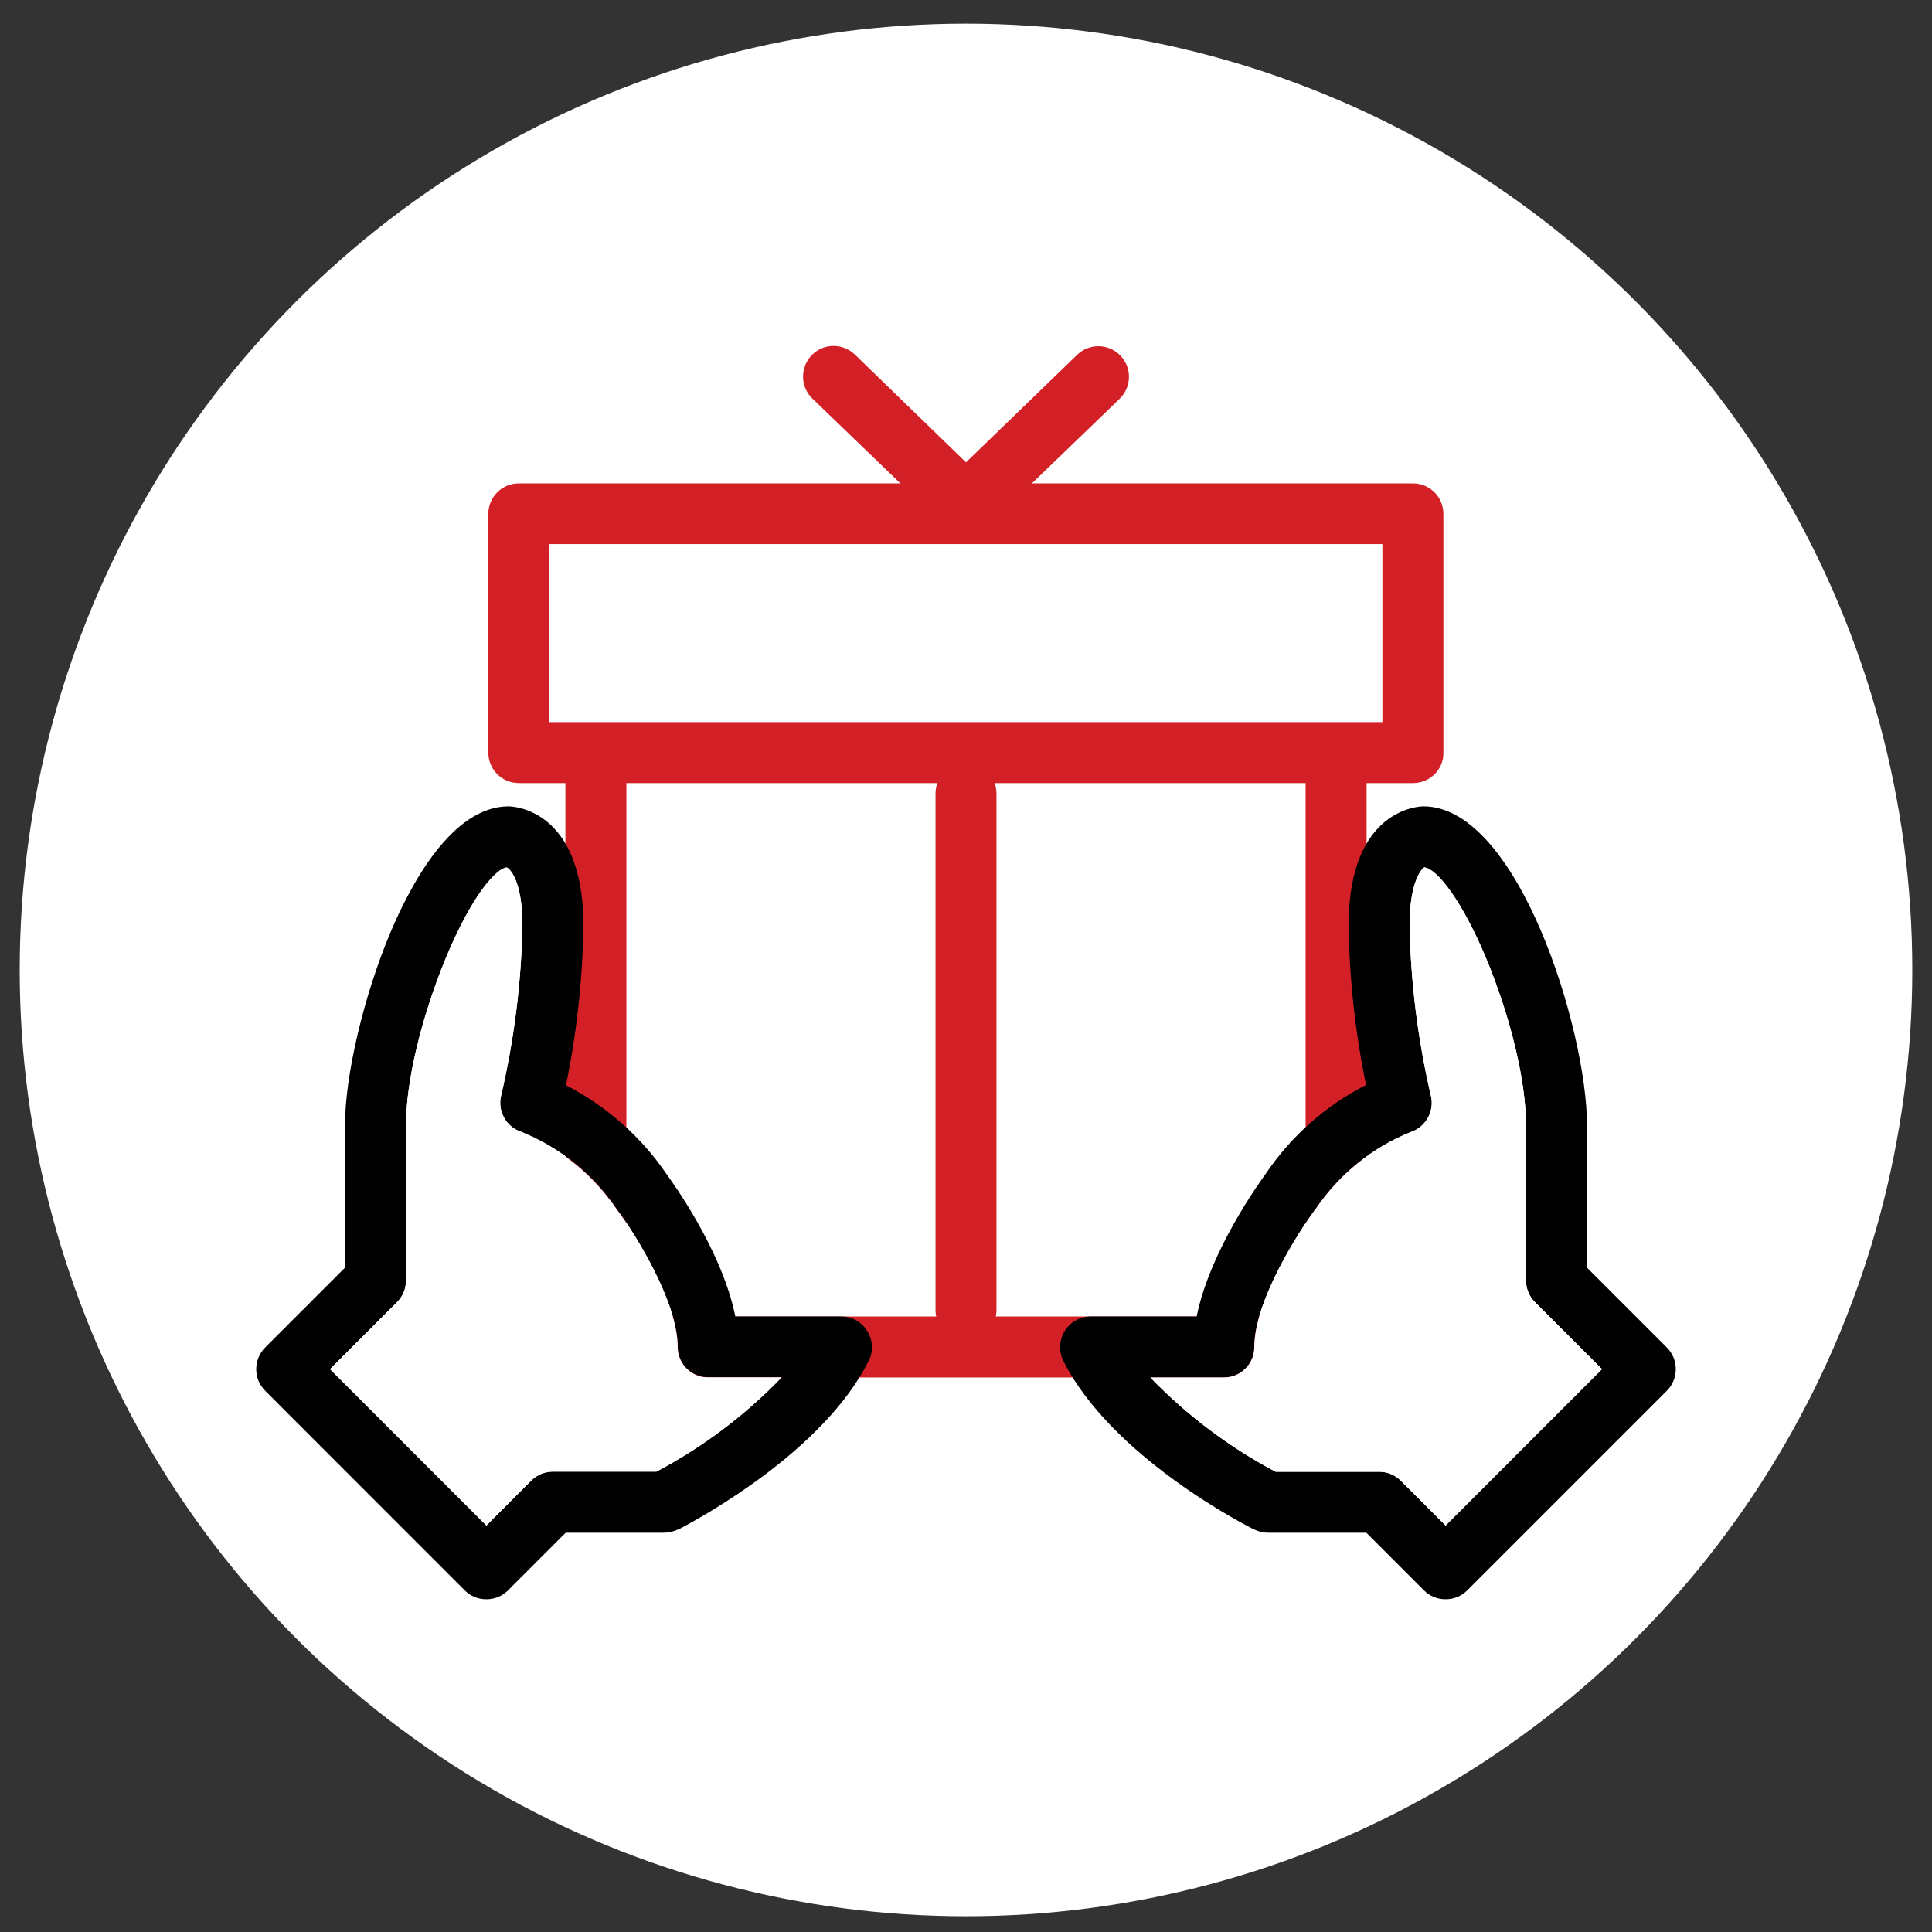
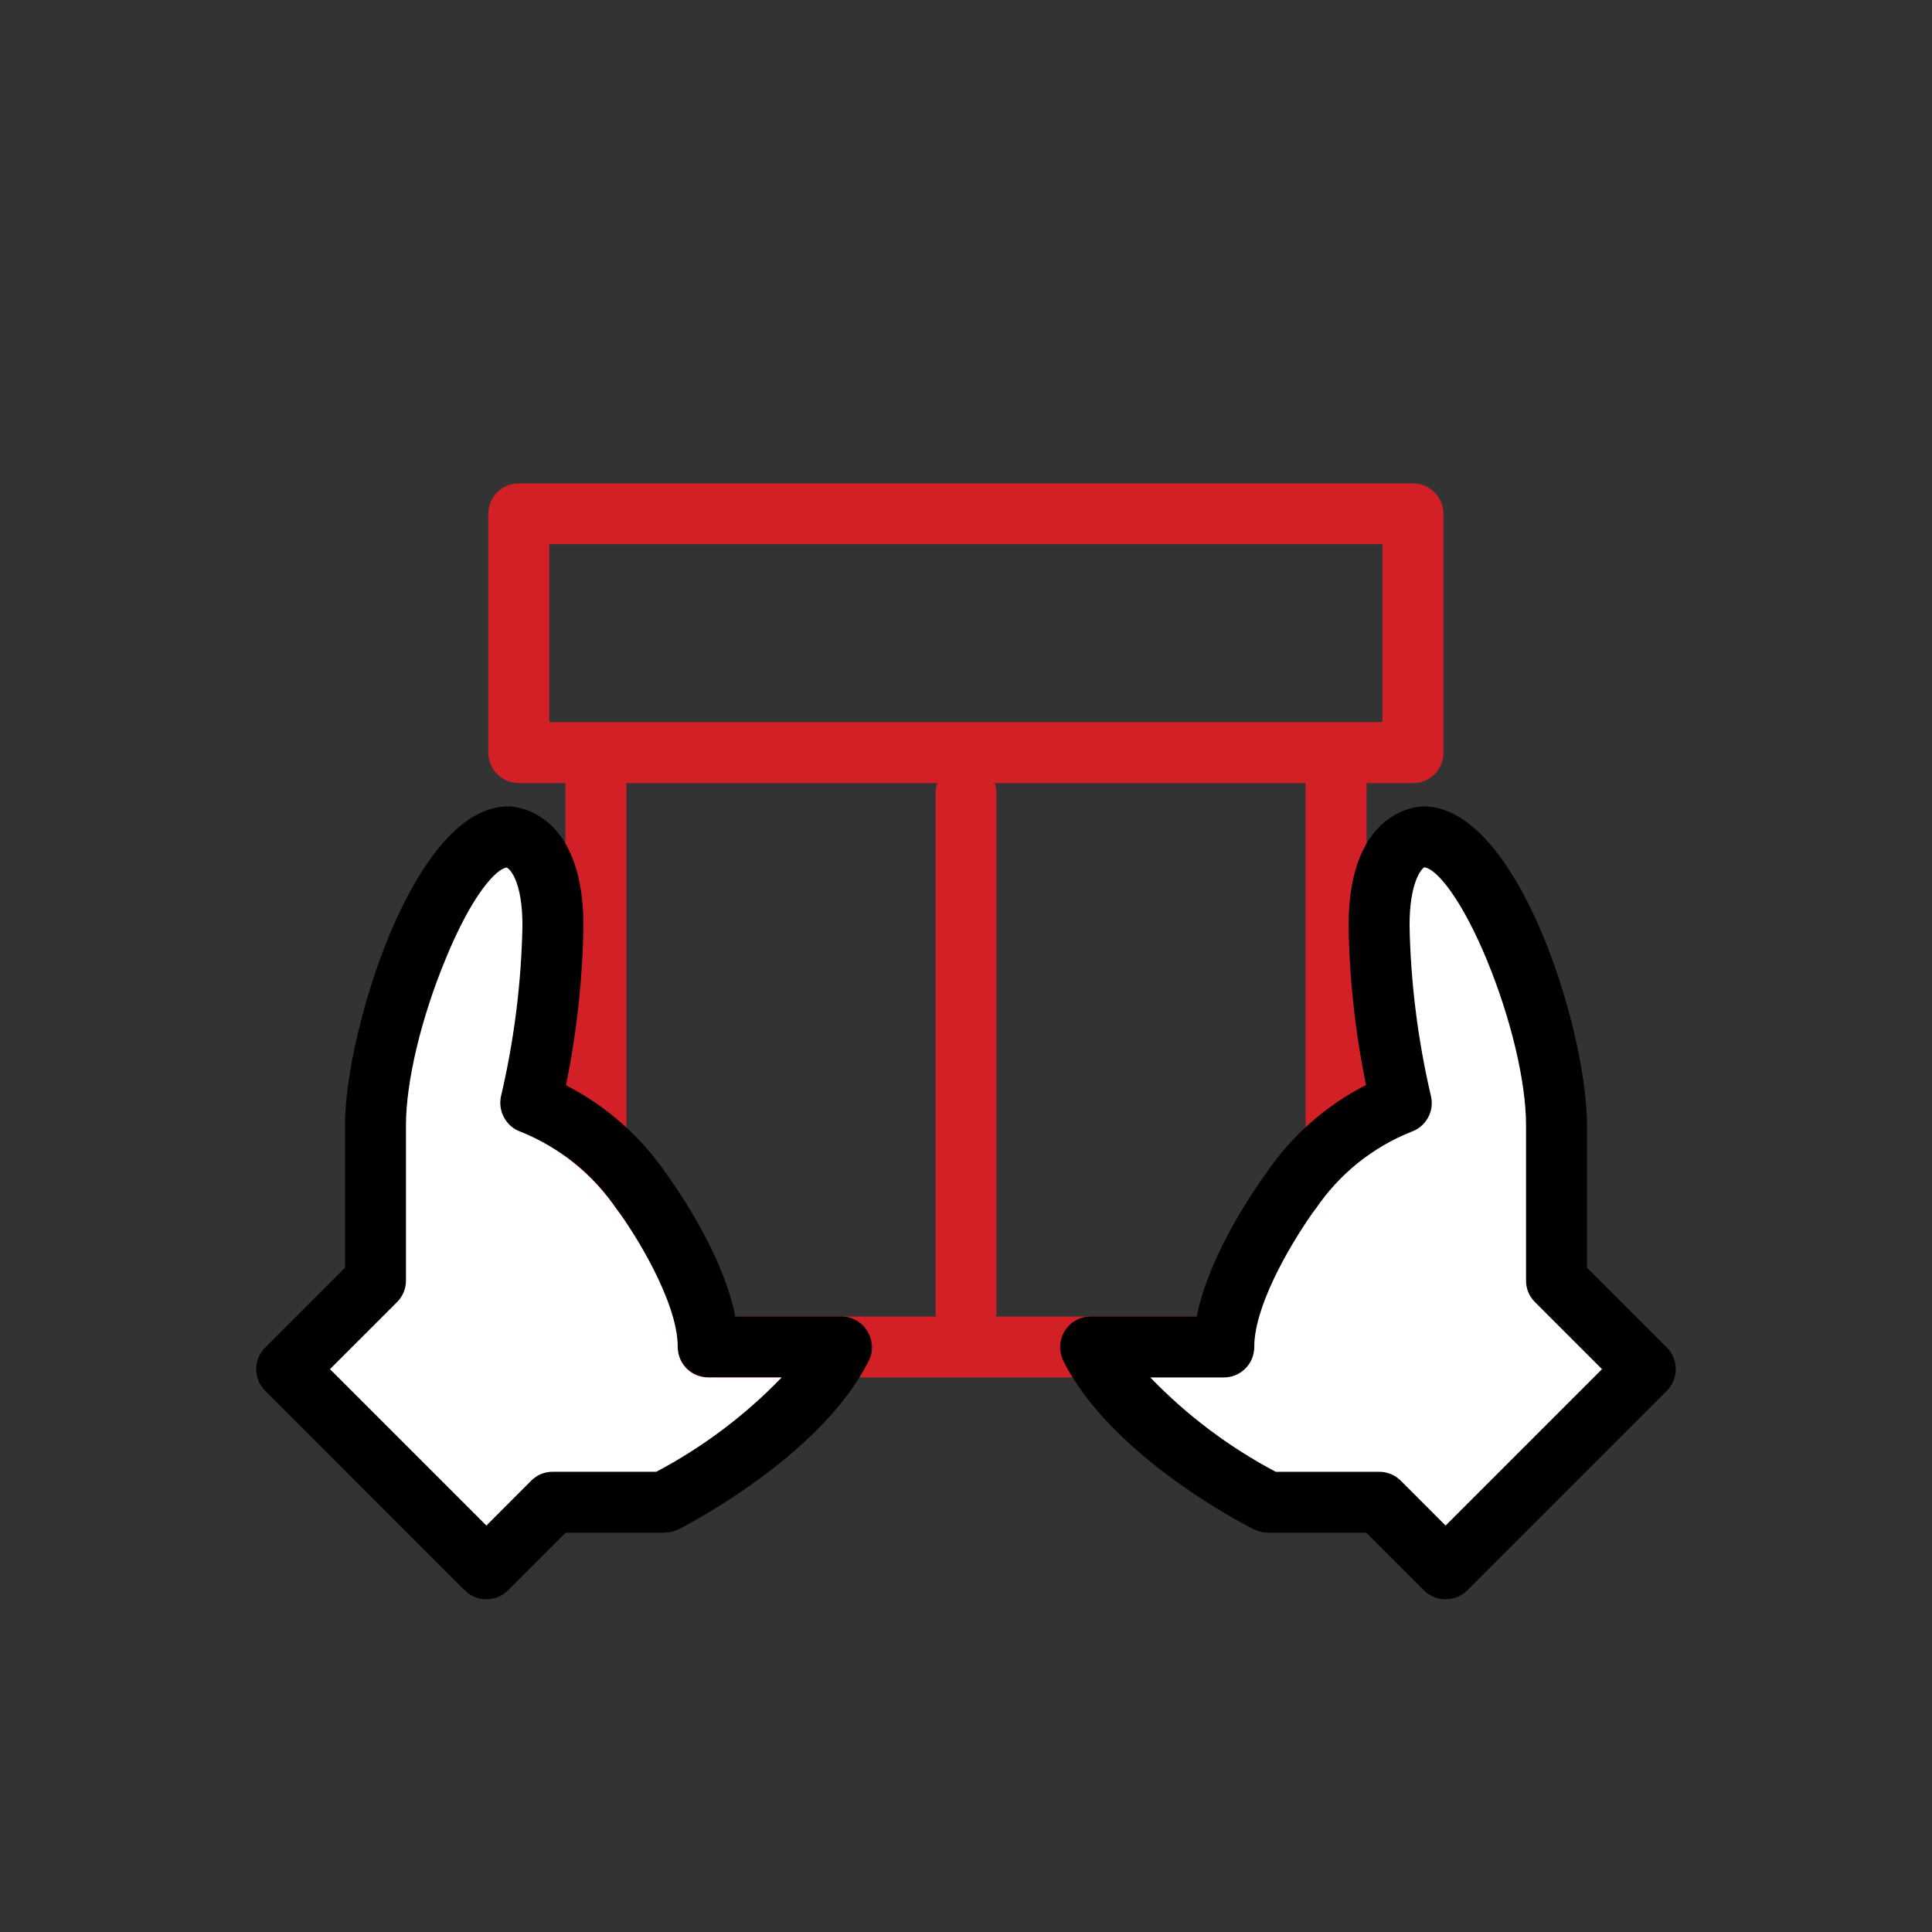
<svg xmlns="http://www.w3.org/2000/svg" width="49" height="49" viewBox="0 0 49 49" fill="none">
  <rect x="0" y="0" width="49" height="49" fill="#333333" stroke="none" />
-   <circle cx="24.5" cy="24.6" r="24" fill="white" />
  <g clip-path="url(#clip0_41_2279)">
-     <path d="M24.5 13.568C24.303 13.568 24.113 13.498 23.966 13.35L20.605 10.109C20.295 9.813 20.288 9.321 20.584 9.012C20.879 8.702 21.371 8.695 21.68 8.991L24.5 11.726L27.32 8.998C27.629 8.702 28.114 8.709 28.416 9.019C28.712 9.328 28.705 9.813 28.395 10.116L25.034 13.357C24.887 13.498 24.697 13.568 24.5 13.568Z" fill="#D32026" />
    <path d="M24.5 34.001C24.071 34.001 23.727 33.656 23.727 33.227V20.128C23.727 19.699 24.071 19.355 24.5 19.355C24.929 19.355 25.273 19.699 25.273 20.128V33.227C25.273 33.656 24.929 34.001 24.5 34.001Z" fill="#D32026" />
    <path d="M35.841 19.861H13.159C12.73 19.861 12.385 19.516 12.385 19.087V13.034C12.385 12.605 12.73 12.26 13.159 12.26H35.834C36.263 12.26 36.608 12.605 36.608 13.034V19.095C36.615 19.516 36.263 19.861 35.841 19.861ZM13.932 18.314H35.061V13.8H13.932V18.314Z" fill="#D32026" />
    <path d="M33.887 34.936H15.113C14.684 34.936 14.34 34.591 14.34 34.163V19.559C14.34 19.13 14.684 18.785 15.113 18.785C15.542 18.785 15.887 19.13 15.887 19.559V33.389H33.113V19.559C33.113 19.13 33.458 18.785 33.887 18.785C34.316 18.785 34.66 19.13 34.66 19.559V34.163C34.66 34.591 34.316 34.936 33.887 34.936Z" fill="#D32026" />
    <path d="M42.275 34.176L40.25 32.151V28.538C40.25 26.126 38.499 20.451 36.102 20.451C36.024 20.451 34.203 20.487 34.203 23.475C34.224 24.832 34.372 26.189 34.646 27.518C33.627 28.038 32.748 28.812 32.108 29.761C31.96 29.965 30.688 31.716 30.35 33.389H27.664C27.544 33.389 27.425 33.417 27.312 33.473C27.13 33.565 26.989 33.727 26.926 33.923C26.863 34.12 26.877 34.331 26.968 34.514C28.198 36.968 31.665 38.726 31.82 38.796C31.925 38.845 32.044 38.873 32.164 38.873H34.653L36.116 40.336C36.263 40.484 36.453 40.561 36.664 40.561C36.868 40.561 37.065 40.484 37.212 40.336L42.275 35.273C42.577 34.971 42.577 34.479 42.275 34.176ZM36.291 27.792C35.961 26.379 35.778 24.923 35.75 23.475C35.75 22.399 36.038 22.048 36.123 21.998C36.446 22.034 37.072 22.835 37.698 24.319C38.316 25.809 38.703 27.427 38.703 28.538V32.475C38.703 32.679 38.781 32.876 38.928 33.023L40.63 34.725L36.664 38.691L35.525 37.551C35.377 37.404 35.188 37.327 34.977 37.327H32.354C31.173 36.701 30.104 35.899 29.176 34.936H31.039C31.468 34.936 31.812 34.591 31.812 34.163C31.812 32.995 32.931 31.244 33.366 30.661L33.373 30.654C33.971 29.775 34.808 29.1 35.792 28.706C36.165 28.58 36.383 28.172 36.291 27.792Z" fill="black" />
    <path d="M21.336 33.389H18.65C18.305 31.673 16.991 29.901 16.913 29.789C16.266 28.833 15.38 28.052 14.354 27.525C14.628 26.196 14.776 24.832 14.797 23.475C14.797 20.487 12.976 20.451 12.898 20.451C11.457 20.451 10.402 22.462 9.896 23.665C9.221 25.275 8.75 27.279 8.75 28.538V32.151L6.725 34.176C6.423 34.479 6.423 34.971 6.725 35.273L11.787 40.336C11.935 40.484 12.125 40.561 12.336 40.561C12.54 40.561 12.737 40.484 12.884 40.336L14.347 38.873H16.836C16.956 38.873 17.075 38.845 17.18 38.796H17.188L17.209 38.789C17.813 38.473 20.9 36.785 22.032 34.514C22.088 34.409 22.116 34.289 22.116 34.169C22.109 33.734 21.765 33.389 21.336 33.389ZM12.849 21.998C12.948 22.034 13.25 22.364 13.25 23.468C13.222 24.923 13.039 26.372 12.709 27.785C12.61 28.172 12.828 28.573 13.208 28.699C14.206 29.1 15.05 29.782 15.648 30.675L15.655 30.682C16.055 31.209 17.188 32.988 17.188 34.155C17.188 34.584 17.532 34.929 17.961 34.929H19.824C18.896 35.892 17.834 36.694 16.646 37.319H14.023C13.819 37.319 13.623 37.397 13.475 37.544L12.336 38.691L8.37 34.725L10.072 33.023C10.22 32.876 10.297 32.686 10.297 32.475V28.538C10.297 27.427 10.684 25.816 11.295 24.319C11.984 22.659 12.596 22.026 12.849 21.998Z" fill="black" />
    <path d="M8.37 34.725L12.336 38.691L13.475 37.551C13.623 37.404 13.812 37.327 14.023 37.327H16.646C17.827 36.701 18.896 35.899 19.824 34.936H17.961C17.532 34.936 17.188 34.591 17.188 34.163C17.188 32.995 16.055 31.216 15.655 30.689L15.648 30.682C15.043 29.789 14.199 29.107 13.208 28.706C12.835 28.58 12.617 28.172 12.709 27.792C13.039 26.379 13.222 24.93 13.25 23.475C13.25 22.371 12.941 22.041 12.849 22.005C12.596 22.034 11.984 22.659 11.302 24.326C10.684 25.816 10.297 27.427 10.297 28.538V32.475C10.297 32.679 10.22 32.876 10.072 33.023L8.37 34.725Z" fill="white" />
    <path d="M32.354 37.327H34.977C35.181 37.327 35.377 37.404 35.525 37.551L36.664 38.691L40.63 34.725L38.928 33.023C38.781 32.876 38.703 32.686 38.703 32.475V28.538C38.703 27.427 38.316 25.809 37.698 24.319C37.079 22.828 36.446 22.034 36.123 21.998C36.038 22.048 35.75 22.399 35.75 23.475C35.778 24.923 35.961 26.379 36.291 27.792C36.39 28.179 36.165 28.58 35.792 28.706C34.808 29.1 33.971 29.775 33.373 30.654L33.366 30.661C32.938 31.238 31.812 32.995 31.812 34.163C31.812 34.591 31.468 34.936 31.039 34.936H29.176C30.104 35.899 31.173 36.701 32.354 37.327Z" fill="white" />
  </g>
  <defs>
    <clipPath id="clip0_41_2279">
      <rect width="36" height="36" fill="white" transform="translate(6.5 6.6)" />
    </clipPath>
  </defs>
</svg>